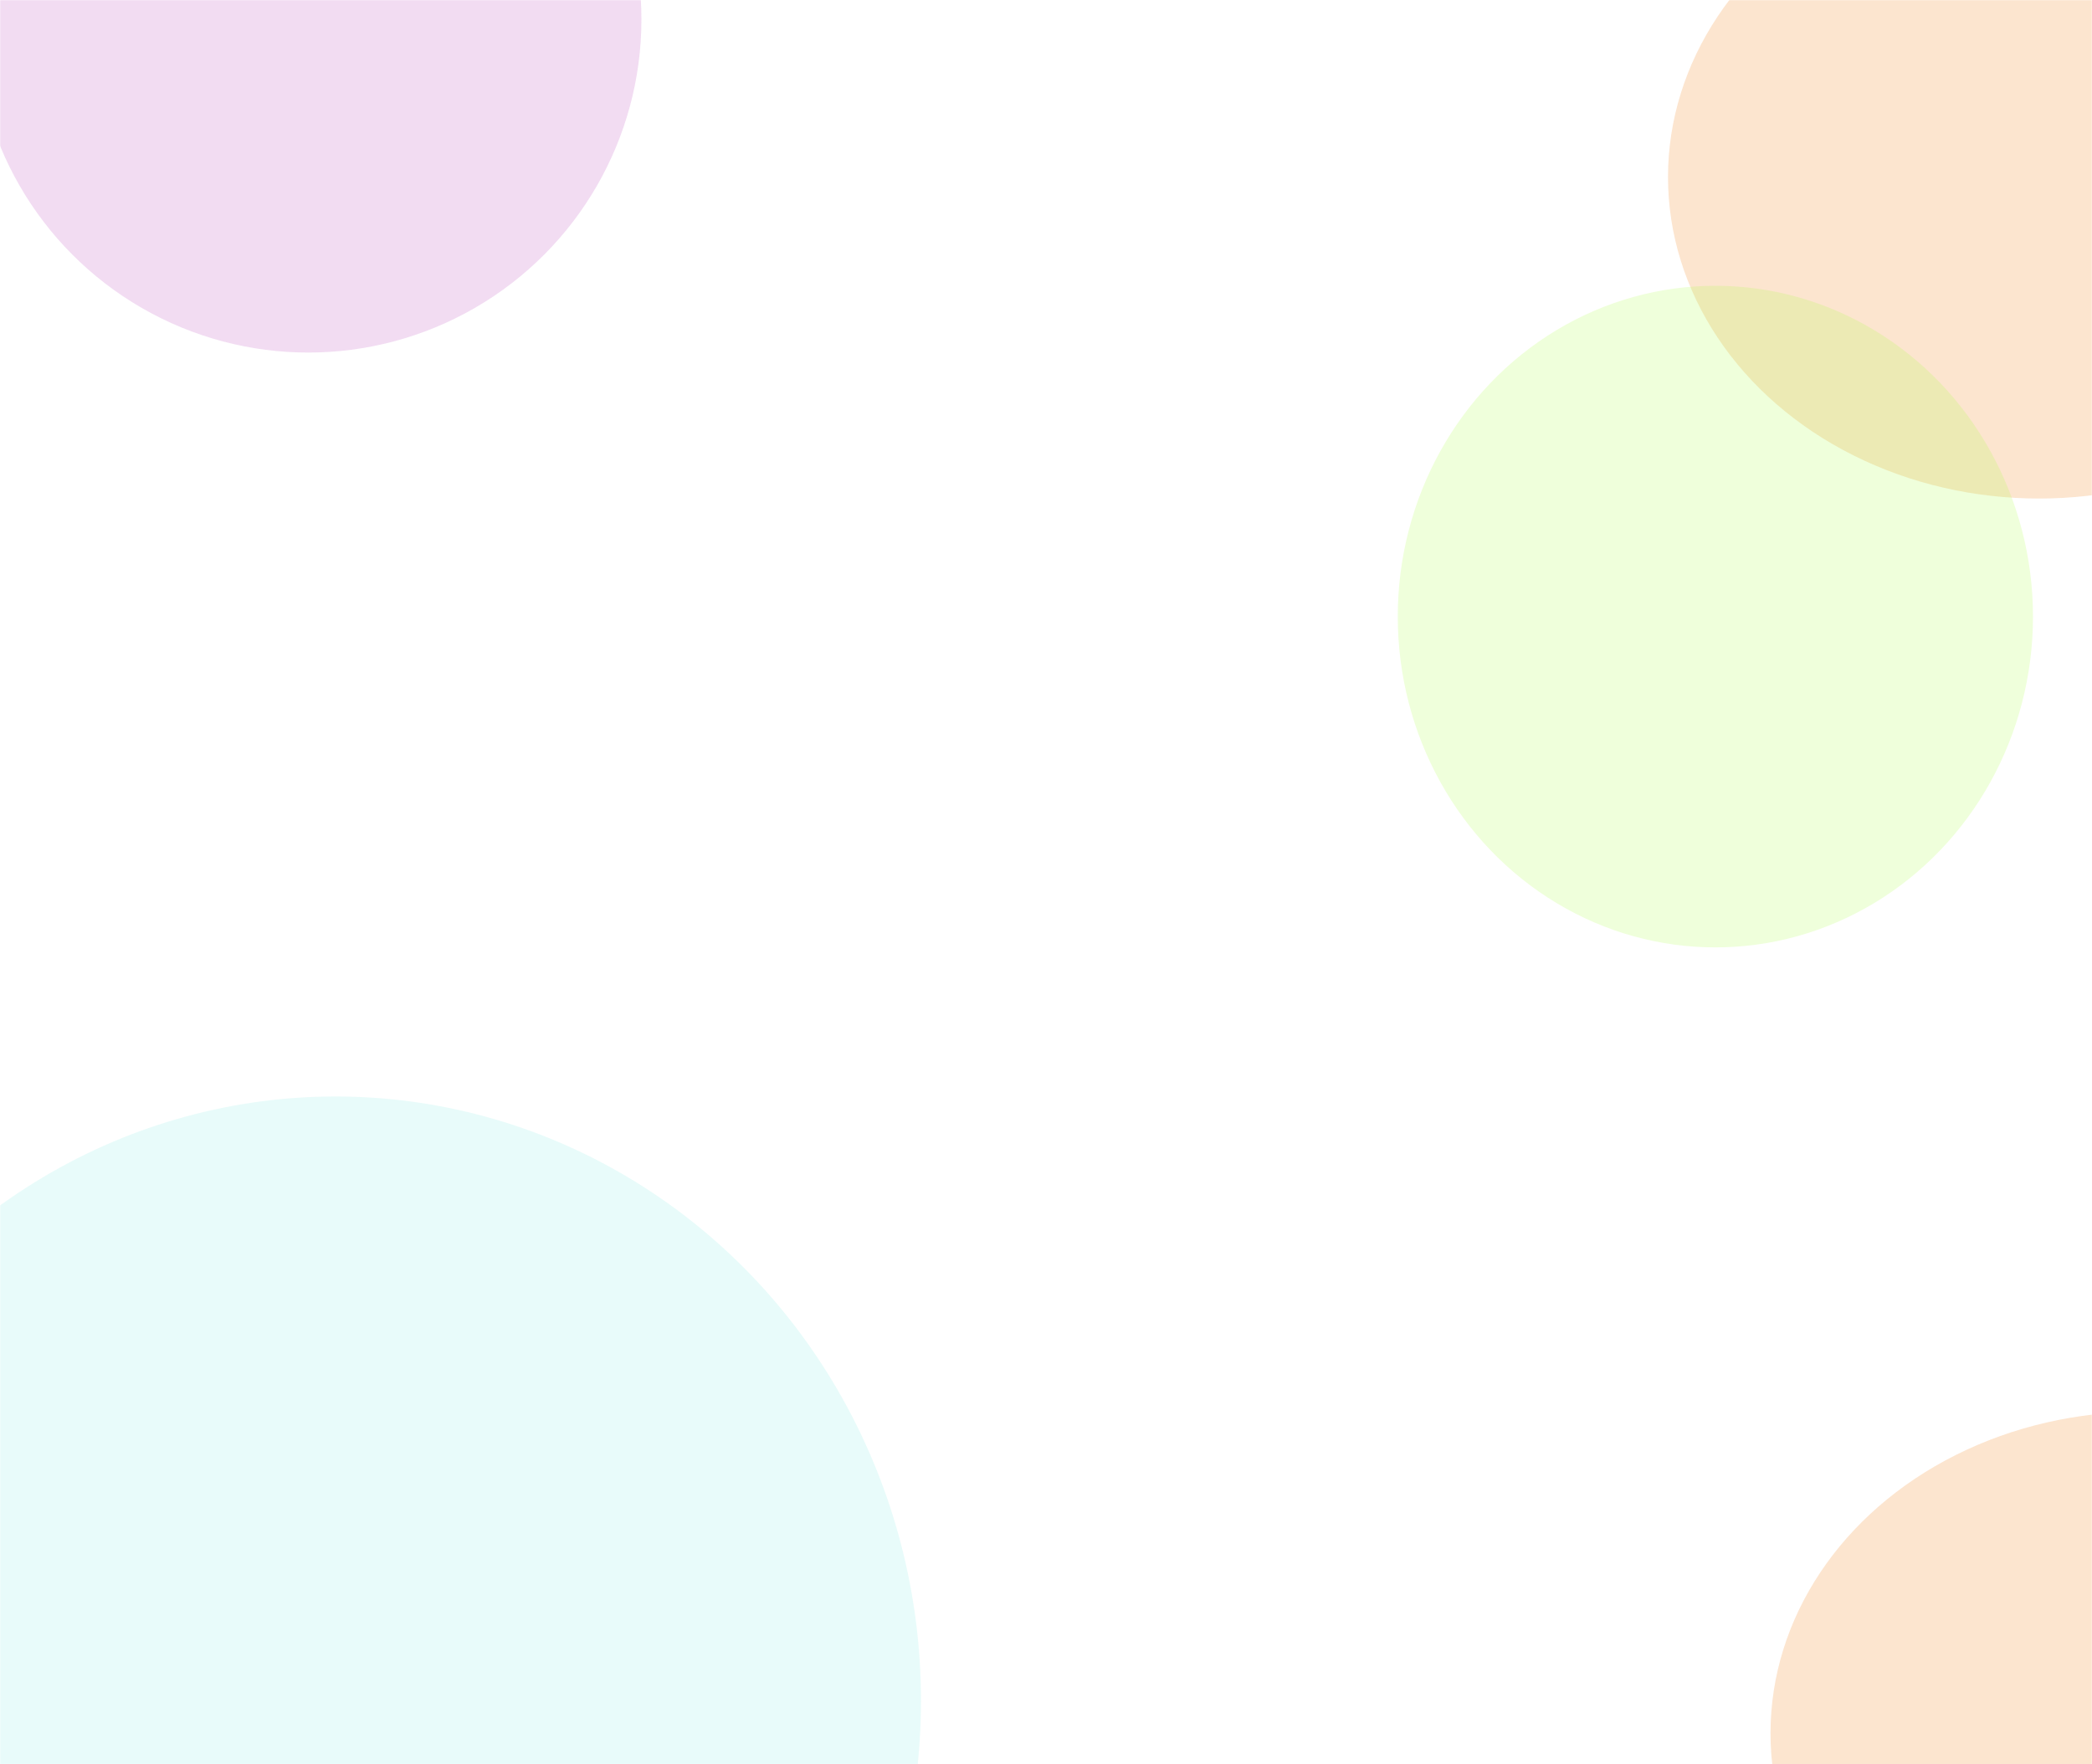
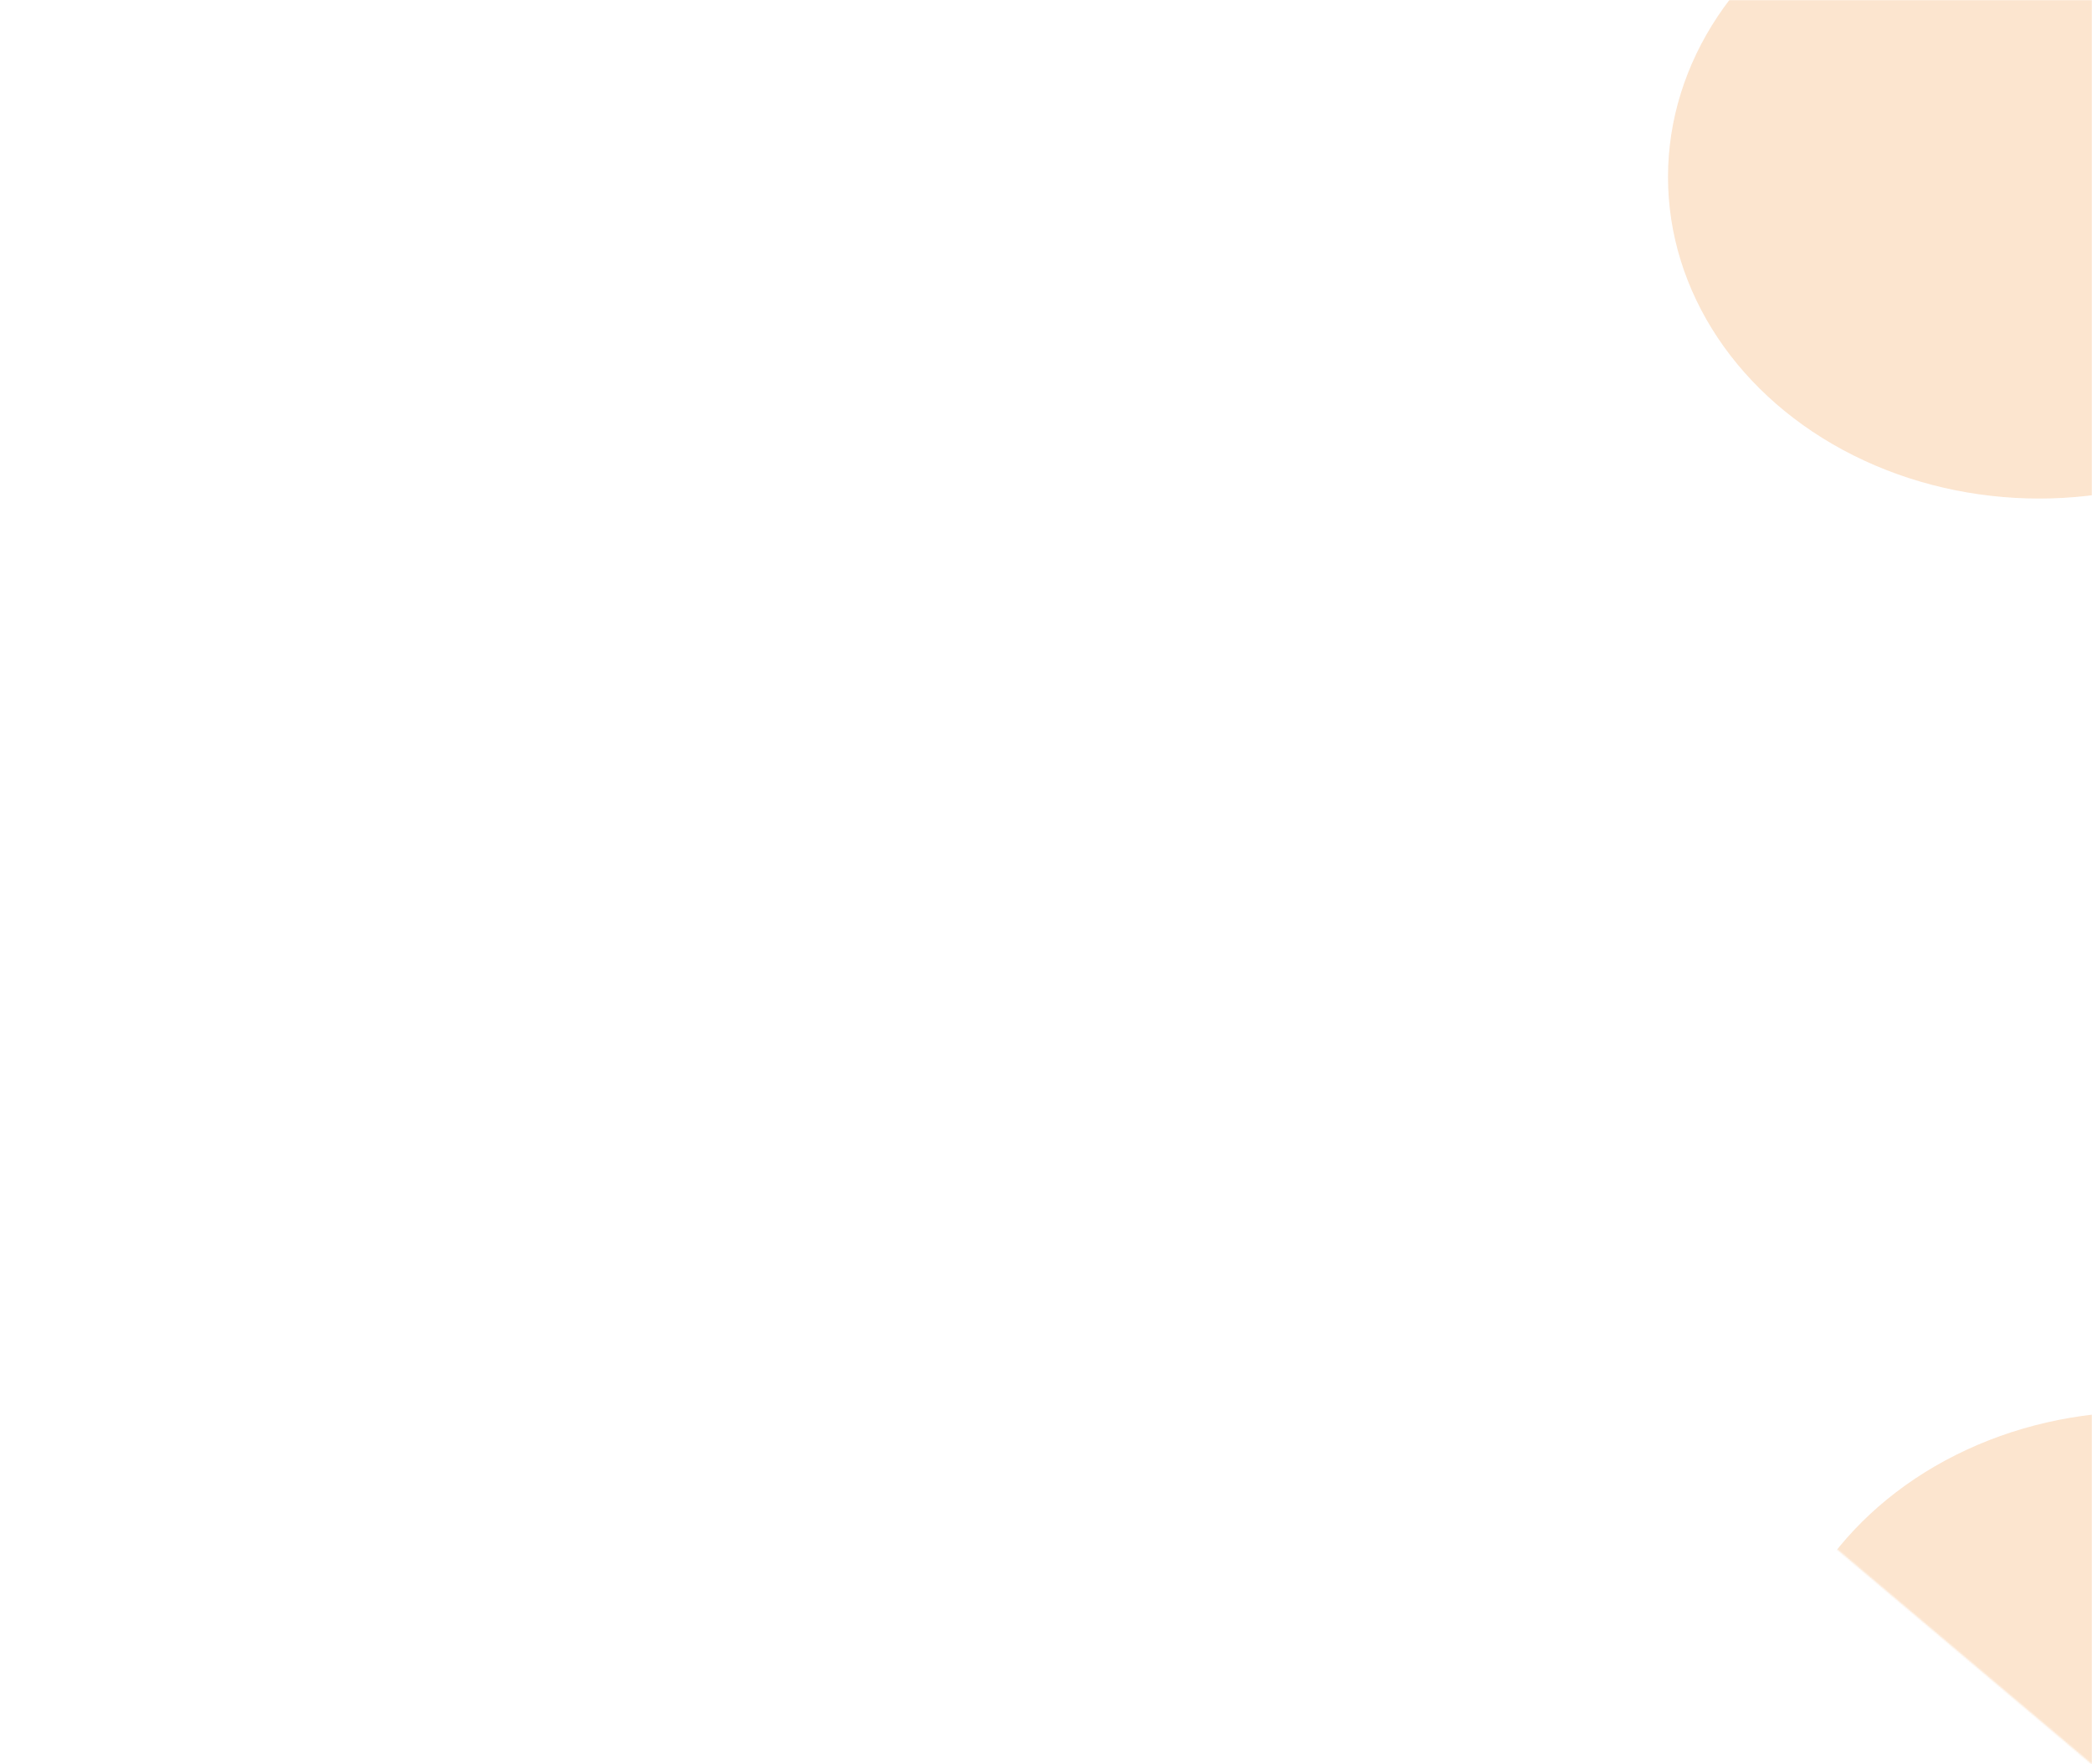
<svg xmlns="http://www.w3.org/2000/svg" width="1347" height="1136" fill="none">
  <path fill="#fff" d="M0 0h1347v1136H0z" />
  <mask id="a" width="1347" height="1136" x="0" y="0" maskUnits="userSpaceOnUse" style="mask-type:alpha">
-     <path fill="#fff" d="M0 0h1347v1136H0z" />
+     <path fill="#fff" d="M0 0h1347v1136z" />
  </mask>
  <g mask="url(#a)">
    <g filter="url(#b)" opacity=".2">
      <ellipse cx="1313" cy="114" fill="#EF7B10" rx="239" ry="207" />
    </g>
    <g filter="url(#c)" opacity=".2">
-       <ellipse cx="1104.5" cy="397" fill="#AFFF49" rx="204.5" ry="213" />
-     </g>
+       </g>
    <g filter="url(#d)" opacity=".1">
      <ellipse cx="216" cy="1095" fill="#12D9C9" rx="377" ry="389" />
    </g>
    <g filter="url(#e)" opacity=".2">
-       <circle cx="198.5" cy="12.5" r="214.5" fill="#BC4FBE" />
-     </g>
+       </g>
    <g filter="url(#f)" opacity=".2">
      <ellipse cx="1379" cy="1116" fill="#EF7B10" rx="239" ry="207" />
    </g>
  </g>
  <defs>
    <filter id="b" width="678" height="614" x="974" y="-193" color-interpolation-filters="sRGB" filterUnits="userSpaceOnUse">
      <feFlood flood-opacity="0" result="BackgroundImageFix" />
      <feBlend in="SourceGraphic" in2="BackgroundImageFix" result="shape" />
      <feGaussianBlur result="effect1_foregroundBlur_1939_102" stdDeviation="50" />
    </filter>
    <filter id="c" width="609" height="626" x="800" y="84" color-interpolation-filters="sRGB" filterUnits="userSpaceOnUse">
      <feFlood flood-opacity="0" result="BackgroundImageFix" />
      <feBlend in="SourceGraphic" in2="BackgroundImageFix" result="shape" />
      <feGaussianBlur result="effect1_foregroundBlur_1939_102" stdDeviation="50" />
    </filter>
    <filter id="d" width="954" height="978" x="-261" y="606" color-interpolation-filters="sRGB" filterUnits="userSpaceOnUse">
      <feFlood flood-opacity="0" result="BackgroundImageFix" />
      <feBlend in="SourceGraphic" in2="BackgroundImageFix" result="shape" />
      <feGaussianBlur result="effect1_foregroundBlur_1939_102" stdDeviation="50" />
    </filter>
    <filter id="e" width="629" height="629" x="-116" y="-302" color-interpolation-filters="sRGB" filterUnits="userSpaceOnUse">
      <feFlood flood-opacity="0" result="BackgroundImageFix" />
      <feBlend in="SourceGraphic" in2="BackgroundImageFix" result="shape" />
      <feGaussianBlur result="effect1_foregroundBlur_1939_102" stdDeviation="50" />
    </filter>
    <filter id="f" width="678" height="614" x="1040" y="809" color-interpolation-filters="sRGB" filterUnits="userSpaceOnUse">
      <feFlood flood-opacity="0" result="BackgroundImageFix" />
      <feBlend in="SourceGraphic" in2="BackgroundImageFix" result="shape" />
      <feGaussianBlur result="effect1_foregroundBlur_1939_102" stdDeviation="50" />
    </filter>
  </defs>
</svg>